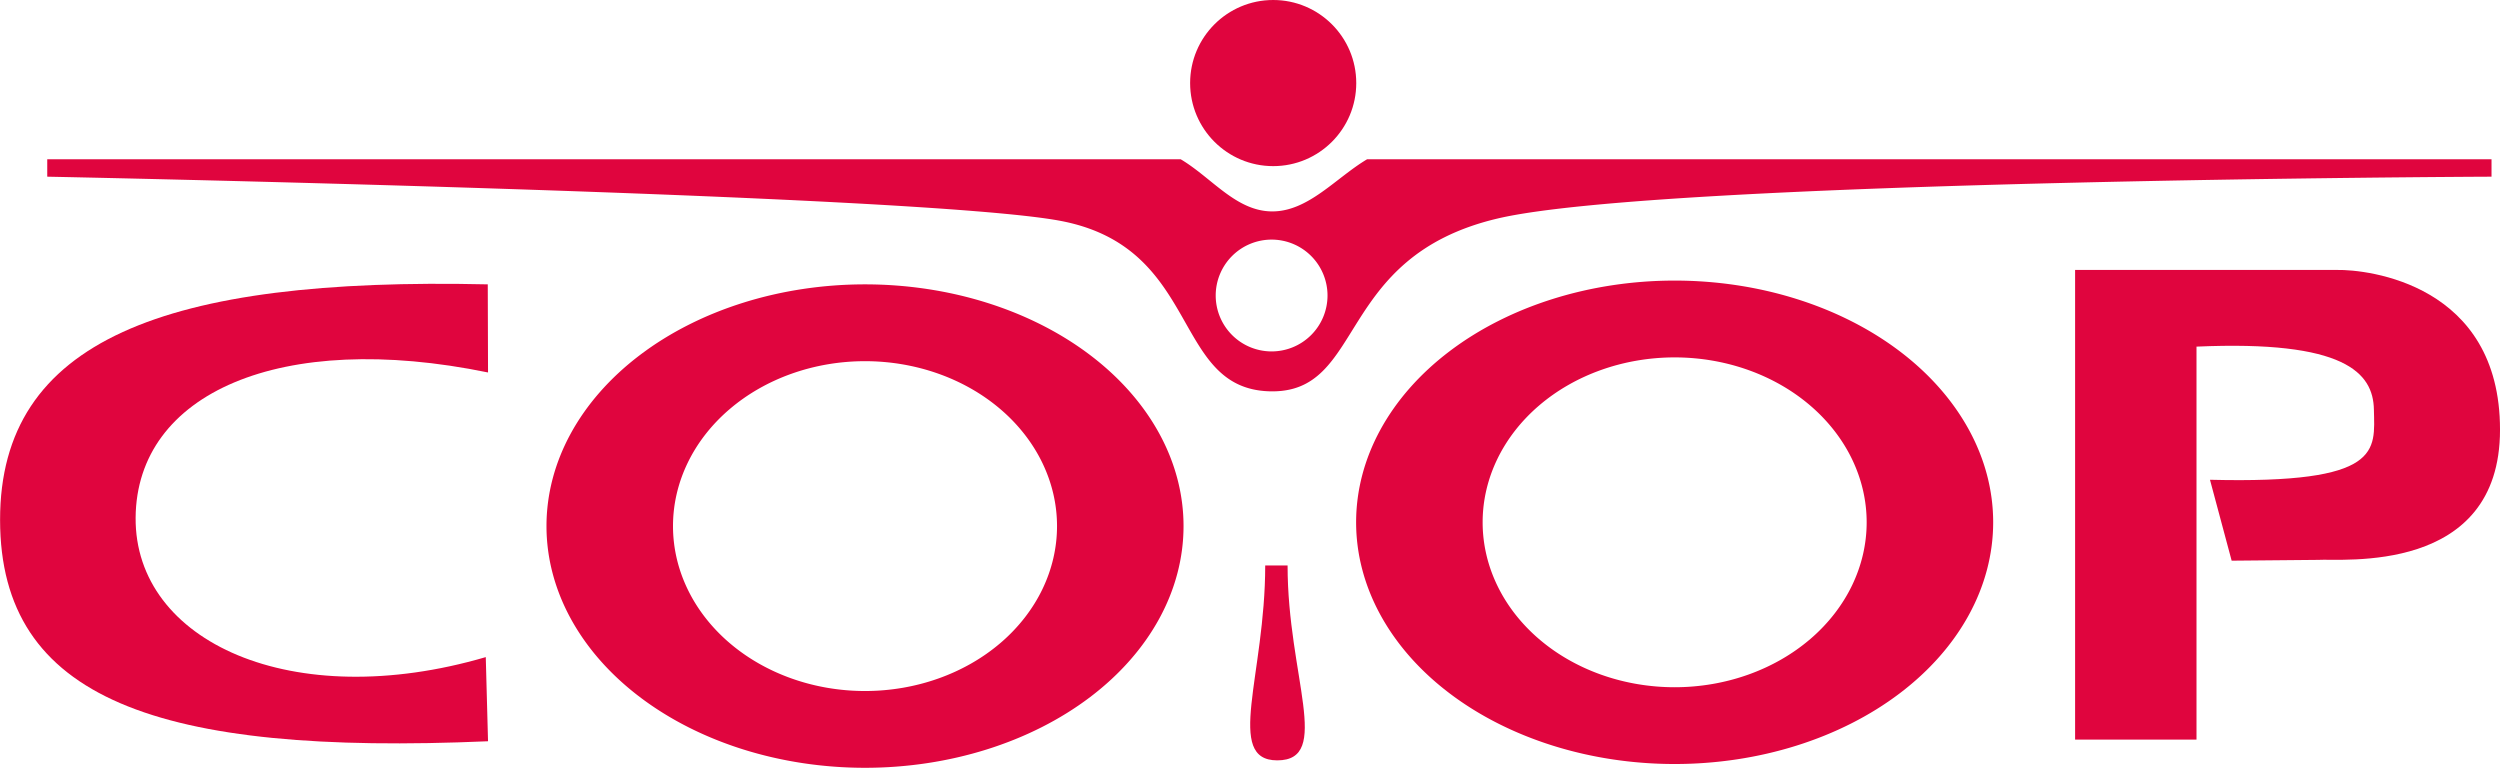
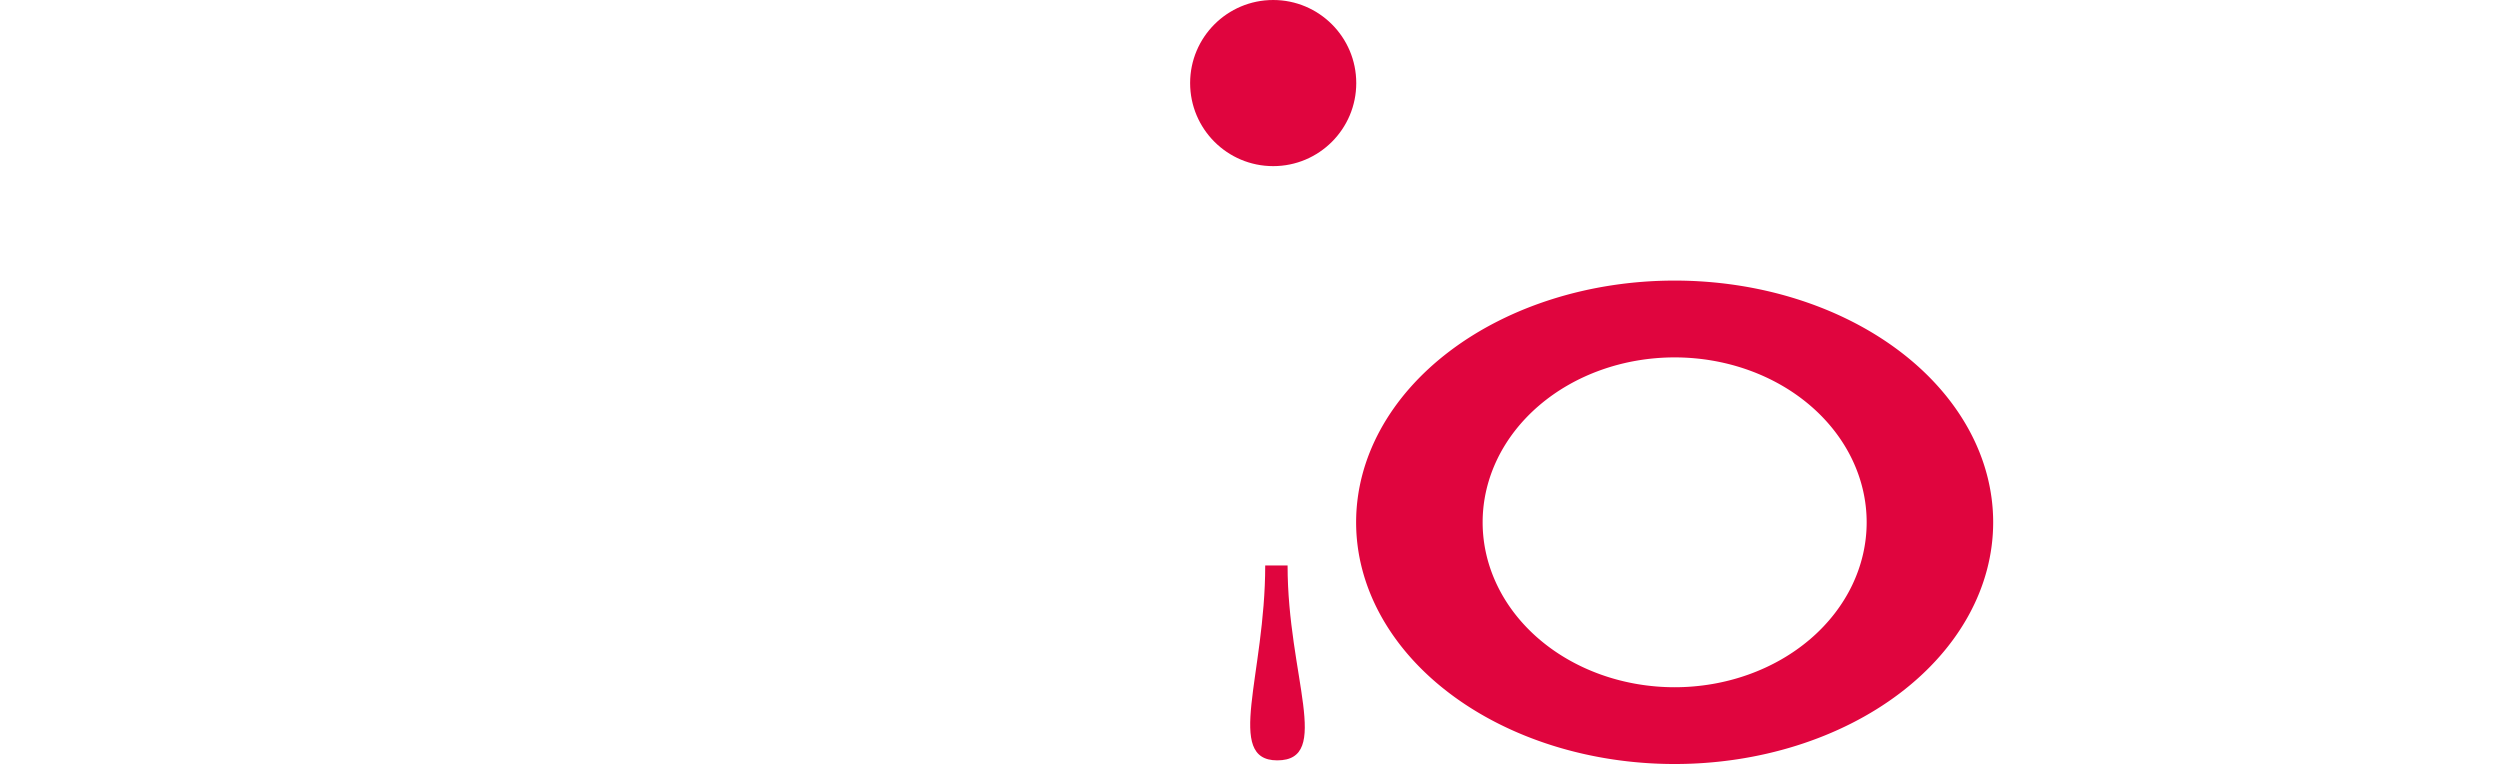
<svg xmlns="http://www.w3.org/2000/svg" width="295.58mm" height="90.78mm" version="1.1" viewBox="0 0 1117.1 343.11">
  <g transform="translate(-.288 -.288)" fill="#e0053e">
-     <path d="m21.367 71.465v7.775c-1e-6 -8e-6 390.01 7.791 452.89 19.765 62.882 11.974 49.45 74.599 92.997 76.139 43.547 1.54 29.013-60.056 102.44-77.258 73.43-17.202 443.94-18.646 443.94-18.646v-7.775h-502.48c-13.881 8.244-26.205 23.296-42.349 23.296s-27.044-15.052-40.925-23.296zm547.13 35.897a24.984 24.984 0 0 1 24.982 24.982 24.984 24.984 0 0 1-24.982 24.982 24.984 24.984 0 0 1-24.982-24.982 24.984 24.984 0 0 1 24.982-24.982z" />
    <circle cx="569.2" cy="37.407" r="37.119" />
    <path d="m565.64 252.98h9.994c0 49.398 20.067 87.087-4.62 87.087-23.59 0-5.374-37.942-5.374-87.087z" />
-     <path d="m386.8 127.36a142.34 108.02 0 0 0-142.34 108.02 142.34 108.02 0 0 0 142.34 108.01 142.34 108.02 0 0 0 142.34-108.01 142.34 108.02 0 0 0-142.34-108.02zm0 34.327a85.808 73.694 0 0 1 85.803 73.697 85.808 73.694 0 0 1-85.803 73.697 85.808 73.694 0 0 1-85.803-73.697 85.808 73.694 0 0 1 85.803-73.697z" />
    <path d="m748.6 125.67a142.34 108.02 0 0 0-142.34 108.02 142.34 108.02 0 0 0 142.34 108.01 142.34 108.02 0 0 0 142.34-108.01 142.34 108.02 0 0 0-142.34-108.02zm0 34.327a85.808 73.694 0 0 1 85.803 73.697 85.808 73.694 0 0 1-85.803 73.697 85.808 73.694 0 0 1-85.803-73.697 85.808 73.694 0 0 1 85.803-73.697z" />
-     <path d="m218.22 127.36c-144.32-3.281-217.98 24.999-217.93 105.24s70.665 105.32 218.05 98.931l-1.01-37.604c-86.481 25.322-156.91-6.816-156.47-62.337s64.608-83.957 157.48-64.861z" />
-     <path d="m981.8 155.19v175.6h-54.251v-209.87h117.07c13.563-0.238 72.81 6.186 72.81 71.383 0 65.196-71.026 57.463-81.376 58.177l-38.547 0.357-9.688-36.156c77.332 1.918 73.59-13.028 73.254-31.34-0.304-16.525-13.105-31.089-79.27-28.157z" />
  </g>
</svg>